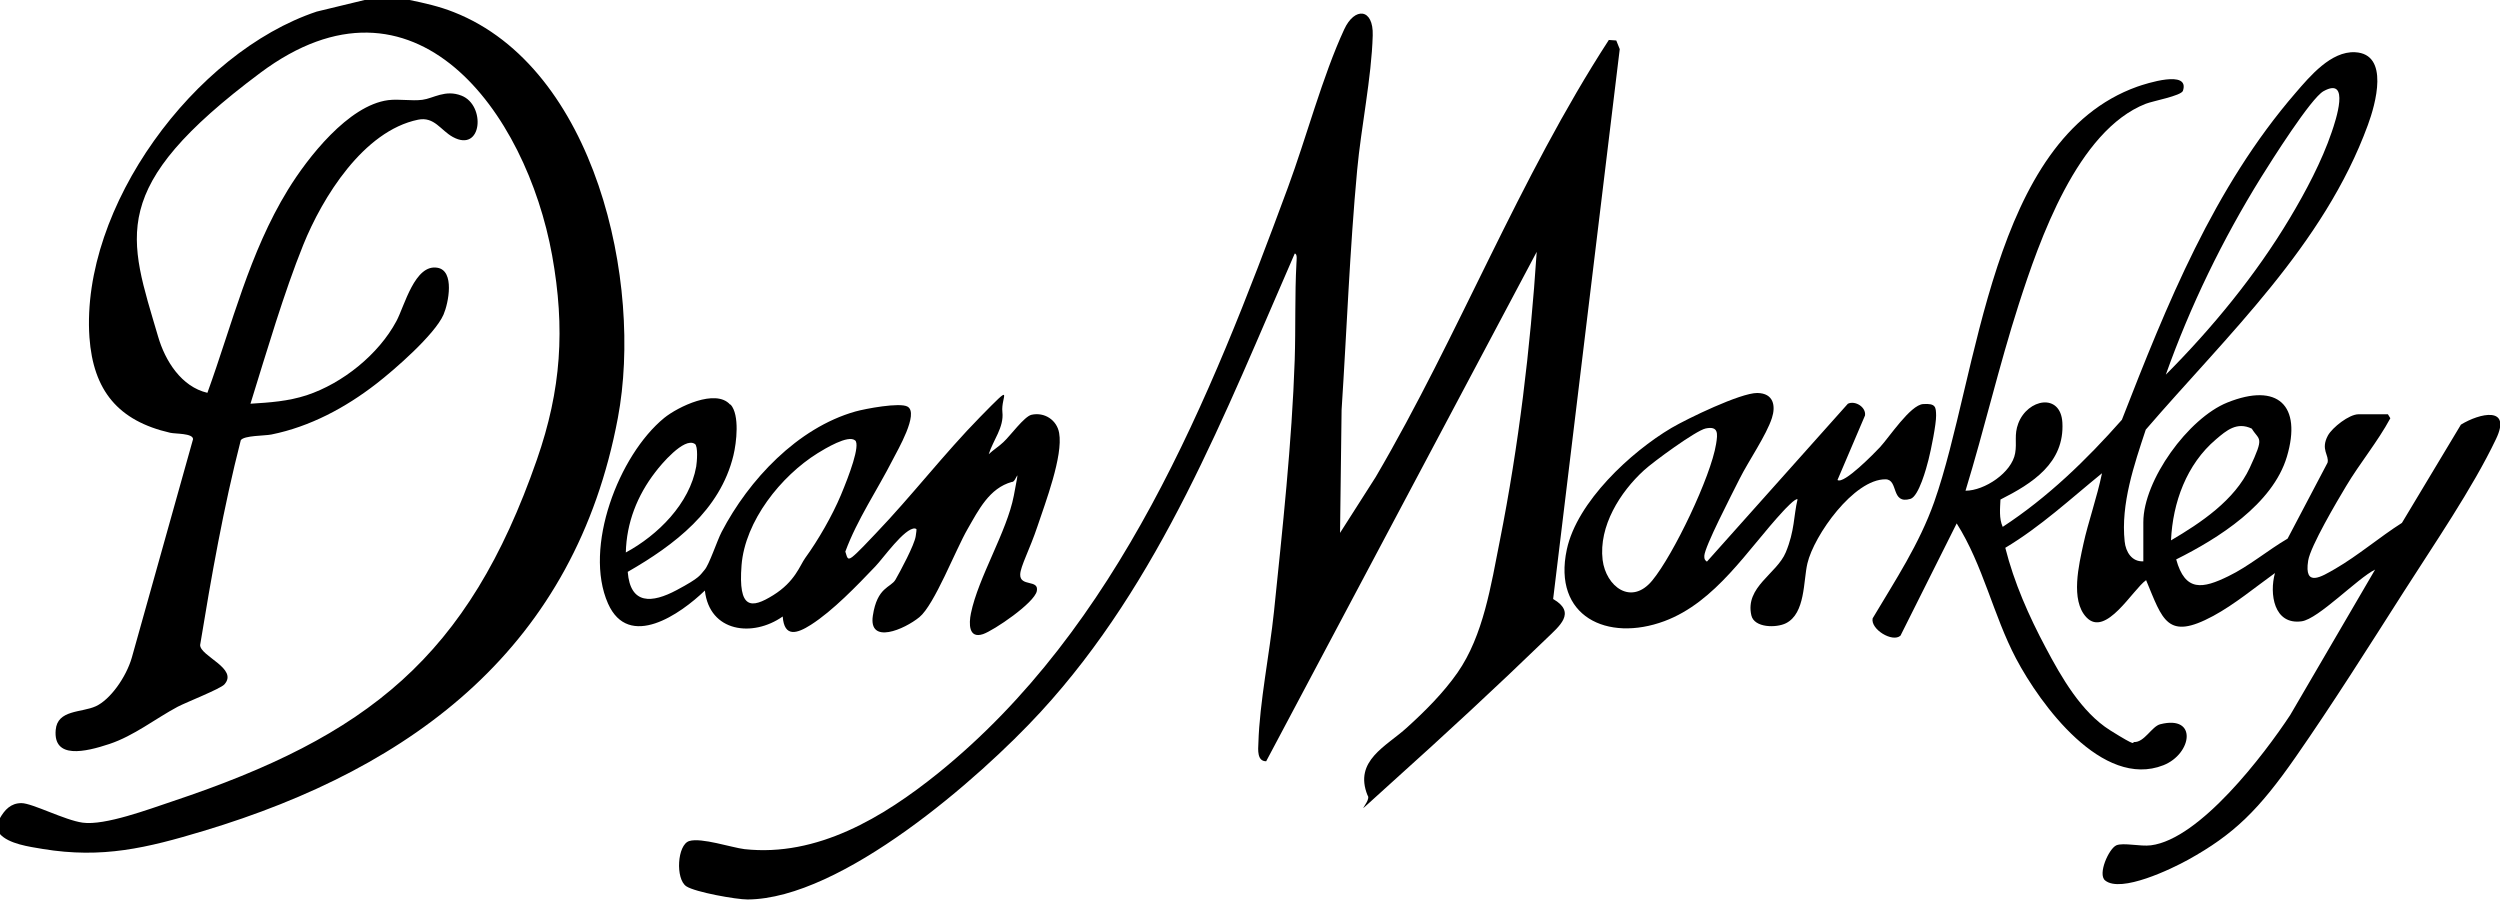
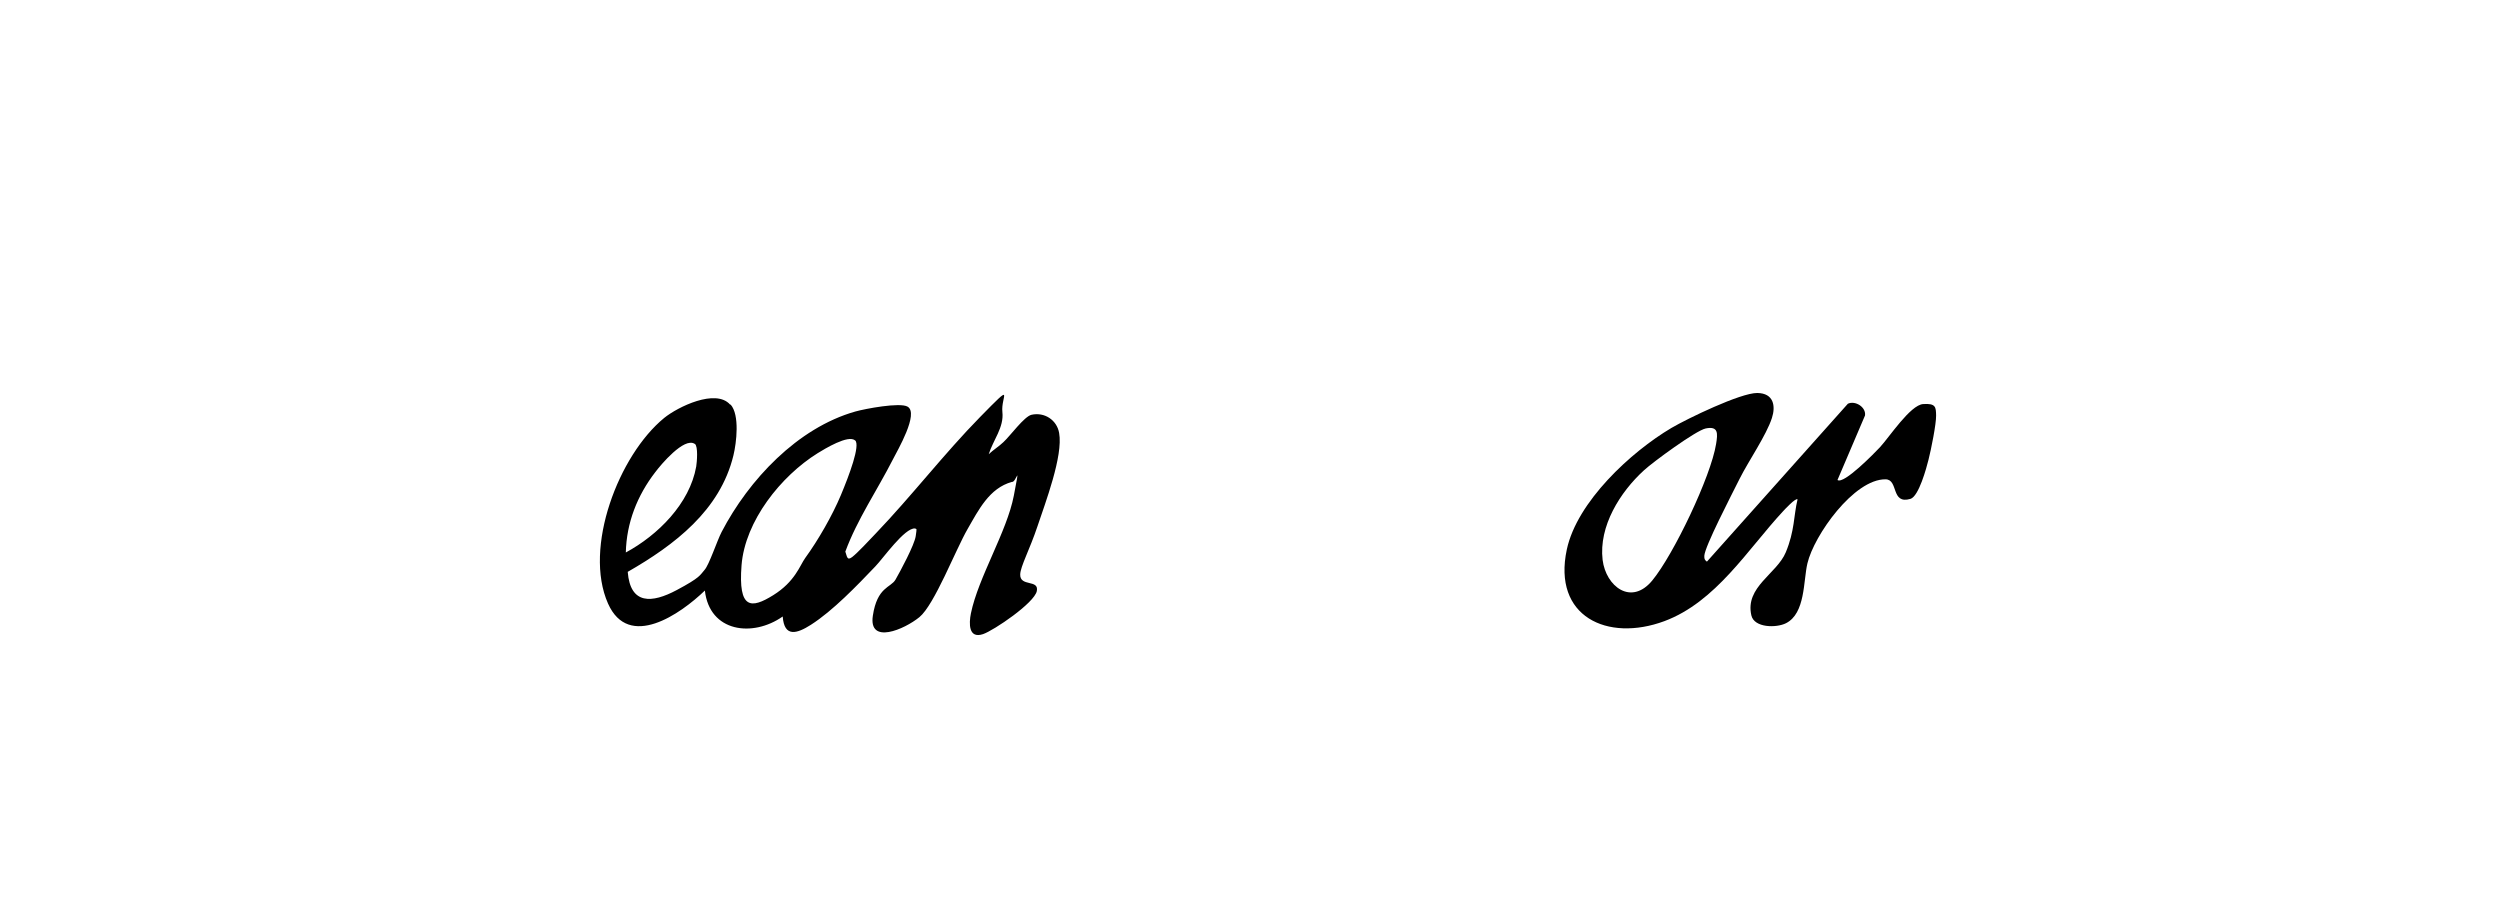
<svg xmlns="http://www.w3.org/2000/svg" id="Calque_1" version="1.1" viewBox="0 0 1445.3 520.1">
-   <path d="M236.8,0c8.7,1.8,17.2,3.7,25.5,7,82,32.2,109.6,156.6,94.9,234.6-24.7,131.6-116.9,201.9-239.6,238.8-32.6,9.8-58.4,16.1-92.9,10.4-7.8-1.3-19.7-2.9-24.8-8.7v-9c2.8-4.9,6.3-8.8,12.5-8.8s25.1,9.9,35.4,11.3c12.8,1.8,38.6-7.9,51.8-12.3,112.9-37.7,171-83.2,210.8-197.6,14.1-40.5,16.4-75.7,8.8-118-15-82.8-79.5-172.2-168.7-105.6s-76.1,94.6-59.1,152.5c4.1,14.1,13.5,29,28.5,32.5,14.4-39.8,24.2-80.9,46.5-117.3,11.4-18.6,35-48.9,58-51.9,6.3-.8,13.5.6,19.8-.2s13.2-6.1,22.6-2.4c14.1,5.5,12,33.2-5,23.9-7.1-3.9-10.7-11.9-20.1-10-31.6,6.5-55.3,44.9-66.4,72.4s-21,61.2-30.5,91.8c11.3-.7,21.7-1.4,32.5-4.9,20.8-6.9,41.6-23.6,51.9-42.9,4.7-8.8,10.6-33.1,23.7-30.8,10.1,1.7,6.4,20.4,3.5,27.1-5,11.5-28.4,31.9-38.9,40-17.8,13.8-38.3,24.8-60.6,29.3-3.9.8-15.8.5-17.7,3.3-10,39-17,78.7-23.5,118.4,0,6.5,22.3,13.6,14,22.8-2.4,2.6-21.8,10.2-27,12.9-12.9,6.9-25.3,16.8-39.4,21.5s-32.6,8.9-31.1-8.1c1-11.8,14.9-9.9,23.2-13.7s17.5-16.7,20.8-28.1l35.4-126.3c0-3.5-10.2-3-13.2-3.7-30.1-6.9-44.5-24.4-46.7-55.2C46.6,119.7,112.4,30.3,183.1,6.7l27.7-6.7h26Z" />
-   <path d="M774.5,308.4l20.8-32.6c48.3-82.4,82.7-172.4,134.8-252.7l4.3.3,2,5-38.5,317.9c13.7,7.9,3.5,15.7-4,23-28.5,27.6-59,55.8-88.5,82.3s-11.5,11.7-14.8,8.2c-8.1-20.1,10.9-28.3,22.8-39.2,10.5-9.5,21.1-20.1,29.2-31.7,15-21.5,19.4-50.7,24.5-76.4,10.9-55,17.6-110.9,21.3-166.9l-156.4,294.5c-5.3,0-4.7-6.6-4.5-10.6.7-23.6,6.5-51.8,9-75.8,4.9-47.6,10.4-97.9,12-145.7.6-18.7,0-37.2,1-55.9,0-1.2.7-5.5-1-5.5-40.4,92.4-77.6,189.7-146.9,265-35.4,38.5-115.2,108.1-169.4,108.4-6.6,0-30.2-4.2-35.4-7.6-6.4-4.2-5.3-24.1,1.7-26.2s24.5,3.8,31.9,4.7c42.1,4.6,80.2-18.4,111.8-43.8,104.7-84.5,157.1-216.1,202.4-338.8,10.6-28.7,20-64.3,32.5-91.3,6-13.1,17-12.3,16.5,3.5-.7,24.5-6.7,52.9-9,77.8-4.3,46.2-6,92.5-9,138.7l-.9,71.4Z" />
-   <path d="M1239.1,324.4v-22.5c0-24.3,26.1-60.2,48.6-69.2,29.1-11.7,43.2,1.6,34.4,31.3-8.2,27.5-39.7,47.3-64,59.4,5.2,18.9,15.3,17,30.2,9.7,11.8-5.7,22.9-15.1,34.2-21.7l23.1-43.9c1.1-4.4-4.2-7.5.2-15.7,2.6-4.7,12.3-12.3,17.7-12.3h17l1.4,2.3c-7.4,13.7-17.6,25.9-25.6,39.3-5.1,8.5-20.6,34.7-21.9,43-2.5,15.8,7.7,9.3,15.7,4.7,13.1-7.6,25.6-18.3,38.5-26.5l34.1-56.8c10.9-6.7,29.5-10.9,20.3,8.3-13.5,28.4-36.2,61.4-53.4,88.4-20.1,31.5-41.1,64.8-62.4,95.4s-35.7,44.8-62.3,59.5c-9.4,5.2-38.8,19.4-47.9,11.9-4.4-3.6,2.1-18.3,6.5-20.3,4-1.7,13.9.8,20,0,28.3-3.6,65.4-52.4,80.5-75.3l49.1-84.1c-10.1,4.9-32.8,28.6-42.5,29.9-16.1,2.2-18.7-16-15.4-27.9-11.4,8.2-23.3,18.1-35.7,24.8-26.7,14.4-29.2,2.3-38.8-20.7-7.8,5.5-23.3,33.3-34.5,21.5-9.4-9.9-4.3-30.6-1.7-42.6s7.9-27,10.7-40.7c-18.2,14.8-35.5,30.9-55.9,43.1,5.1,20.2,13.6,39.4,23.4,57.8,9,17,20.6,37.3,37.2,47.7s12.6,6.7,13.8,6.8c6,.3,10.3-9.1,15.2-10.3,21.8-5.5,18.3,17.2,1.8,23.7-35.3,13.9-71.1-35-85.2-61.7-13.2-25.1-19-53.9-34.3-78.1l-32.5,64.9c-4.6,4.1-17.4-3.7-16.1-10,13.2-22.2,26.9-42.8,35.6-67.3,25.8-73.2,32.4-209.7,117.4-240.1,4.9-1.7,30.5-10.1,26.4,2.4-1,2.9-17.5,5.9-21.5,7.5-39.5,15.5-61.5,78.9-73.5,116.2-11.4,35.5-19.8,71.9-30.7,107.5,11,0,26.8-10.5,28.7-21.7,1.1-6.2-.7-10.6,1.8-17.2,5.4-14.3,24.5-17.8,25.5-.5,1.3,23.4-17.4,35.2-35.8,44.5-.2,5.2-.9,10.9,1.3,15.8,26-17,48.4-38.7,68.9-61.9,26-66.7,53.1-134.3,100.5-189.1,8.2-9.5,20.4-24.1,34.3-23.4,20.1,1,11.8,30.2,7.4,42.1-25.5,69.6-81.2,121.3-128.4,176.1-6.7,20.2-14.5,43-12.2,64.6.6,6.1,4.2,12,11,11.5ZM1252.1,216.6c26.9-27,52.1-57.7,71.7-90.5,9.1-15.2,18.5-32.9,24.2-49.7,2.2-6.4,11-32.4-4.7-23.7-7.3,4-30.3,40.5-36.1,49.8-22.2,35.8-41,74.4-55.1,114.1ZM1301.8,247.8c-8.6-4.1-14.6,1-20.7,6.2-17,14.4-25,36.5-26,58.4,17.2-10.1,36.8-23.2,45.5-41.9s5.6-15.5,1.2-22.7Z" />
  <path d="M422.4,233.9c5.3,6,3.4,22,1.6,29.4-7.7,31.8-34.1,51.8-61.1,67.3,1.5,19.2,14.1,18.1,28.2,10.6s13.5-8.7,16.2-11.7,7.2-16.8,9.9-22c15.7-30.1,43.8-60.1,77.3-69.6,5.7-1.6,25.8-5.4,30.2-2.8,6.7,3.9-5.8,25.2-8.5,30.5-9,17.7-20.6,34.6-27.5,53.3,1,2.7.9,5.5,4,3.1s9.6-9.4,13.5-13.5c20.7-21.6,39.7-46.3,60.4-67.4s11.9-11.8,12.9-2.9c1,8.9-5.4,16.3-7.9,24.4,2.6-2.5,5.9-4.5,8.5-7,4-3.7,12-14.8,16.2-15.8,7.5-1.7,14.7,3,16,10.5,2.4,13.2-8,40.4-12.5,53.9s-9.9,23.3-10,27.9c-.2,7.3,11,2.7,9.6,9.6s-24.9,22.8-31.1,24.9c-8.4,2.8-8.2-6.1-7-12,4.3-20.9,20.8-47.2,24.8-68s1.4-7.4-1.1-8c-13.1,3.6-19.3,16.3-25.6,27.2-6.9,11.9-19.2,43.9-27.9,51s-29.4,16-26.9-.8,10.4-16.2,13.1-20.9,11-20.1,11.7-25.2.6-3.7-.4-4.4c-6-.5-18.6,17.5-23,22-10.5,11-24.5,25.6-37.2,33.7-8,5.1-15.4,7.5-16.3-4.8-17.3,12.2-42.3,9.1-45-15-14.1,13.6-44,34.5-56,7.5-14.3-32.3,6.2-85.8,32.5-107.3,7.9-6.4,29.8-17.1,38.1-7.7ZM494.4,254.7c-3.8-3.7-17.8,4.9-21.7,7.3-21.2,13.2-42,39.2-44,64.8s5.6,25.2,18.3,17.3,15.4-17.2,18.5-21.5c7.5-10.3,15.7-24.6,20.6-36.3s11.3-28.8,8.3-31.7ZM401.6,256.6c-6.1-4-19.6,12.1-22.8,16.4-10.4,13.5-16.6,29.2-17,46.4,18.5-10,36.9-28.2,40.7-49.7.4-2.5,1.2-11.7-.8-13.1Z" />
  <path d="M1062.3,277.5c3.6,2.7,21.5-15.7,24.5-18.9,5.4-5.8,17.6-24.5,25-25s7.4,1.8,7.5,6.6-2.9,19.8-4.4,25.6c-1.2,4.8-5.6,21.1-10.4,22.6-11.5,3.4-6.8-11.2-14.4-11.3-18.3-.2-41.4,32.4-45.2,48.6-2.4,10.1-1.1,28.9-12.4,34.6-5.6,2.8-18.3,2.7-20-4.5-3.8-16.5,14.7-24,19.9-36.5s4.5-21.1,6.8-30.6c-1-1.1-7.5,5.9-8.5,7-20.4,22-38.7,52.3-68.5,63.4-32.9,12.2-64.7-2.6-56.4-41.4,5.9-27.6,37-56.4,60.5-70.3,9.2-5.4,40-20.3,49.6-20.2s10.7,7.6,8.5,14.4c-3.2,10-13.6,25-18.7,35.2s-20.1,39.1-20.4,44.5c0,1.7,0,2.3,1.5,3.4l81.5-91.3c4.3-2,10.6,2,9.9,6.8l-16,37.5ZM986.1,247.7c-5.7,1.2-30.5,19.4-35.7,24.2-13.8,12.6-26.2,32.3-23.9,51.8,1.9,15.3,16.5,26.7,28.7,11.9,12.3-14.9,33.9-60.1,36.9-78.9,1-6.1,1.4-10.5-6-9Z" />
</svg>